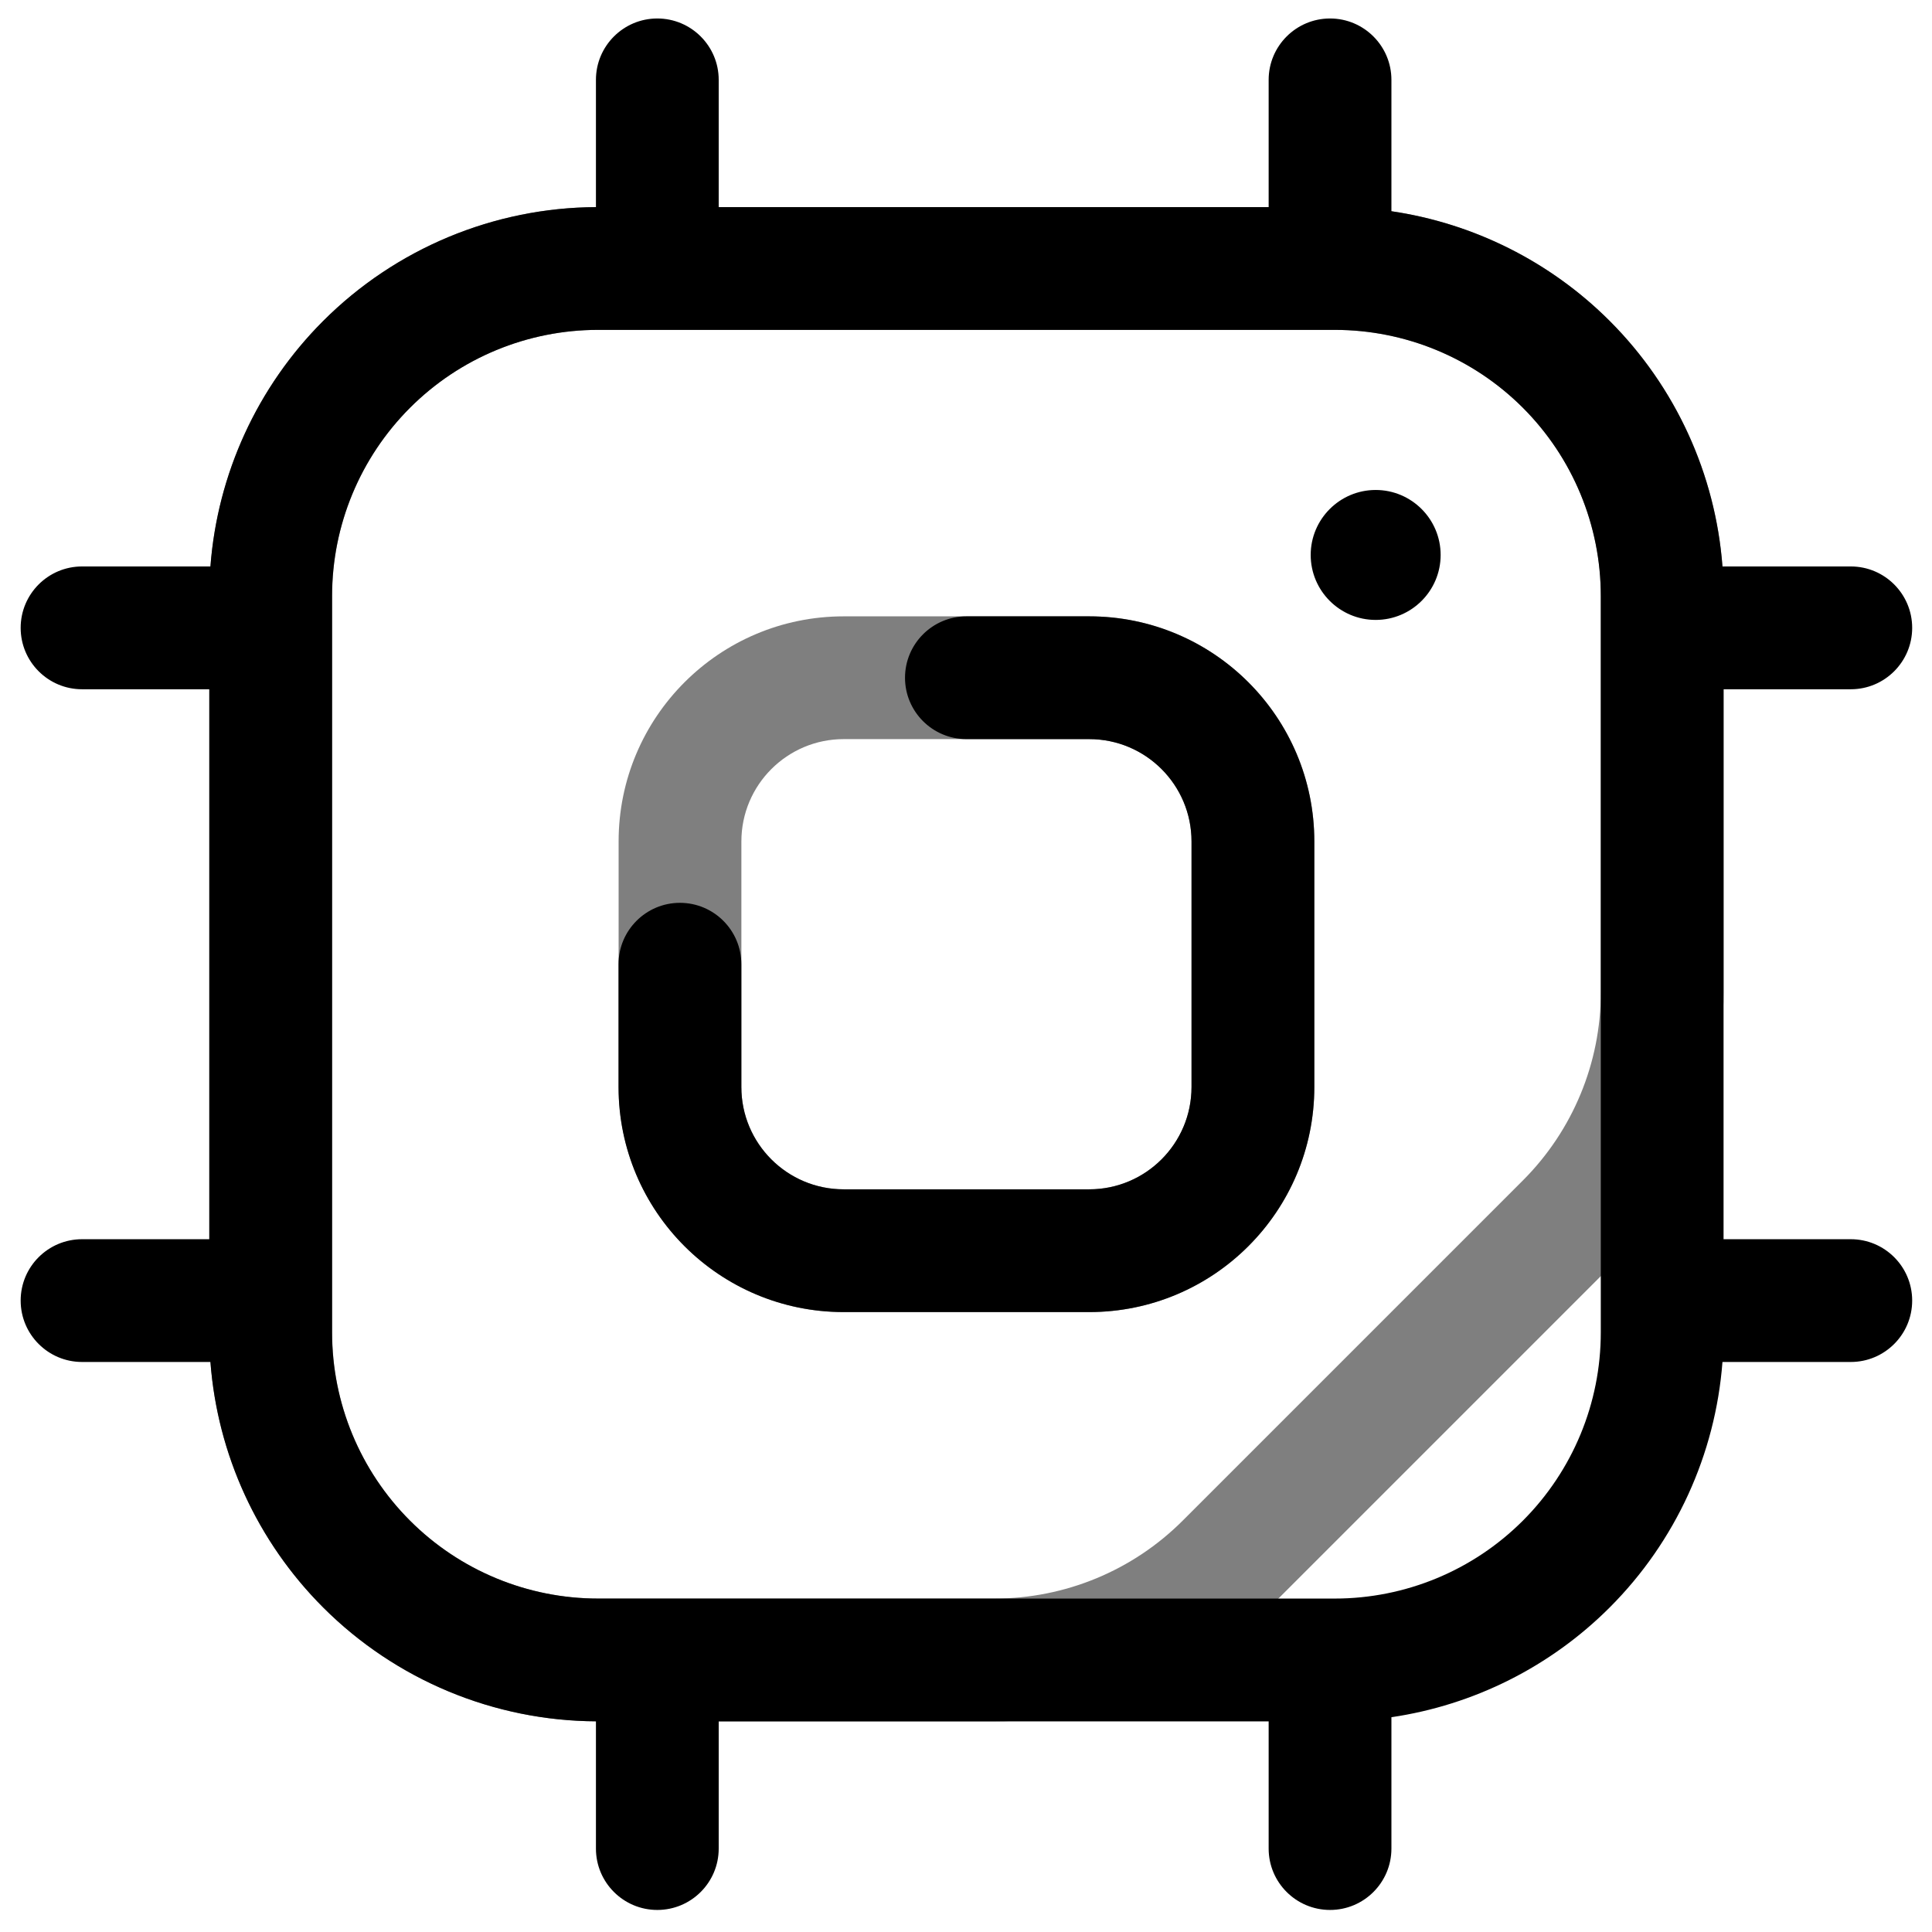
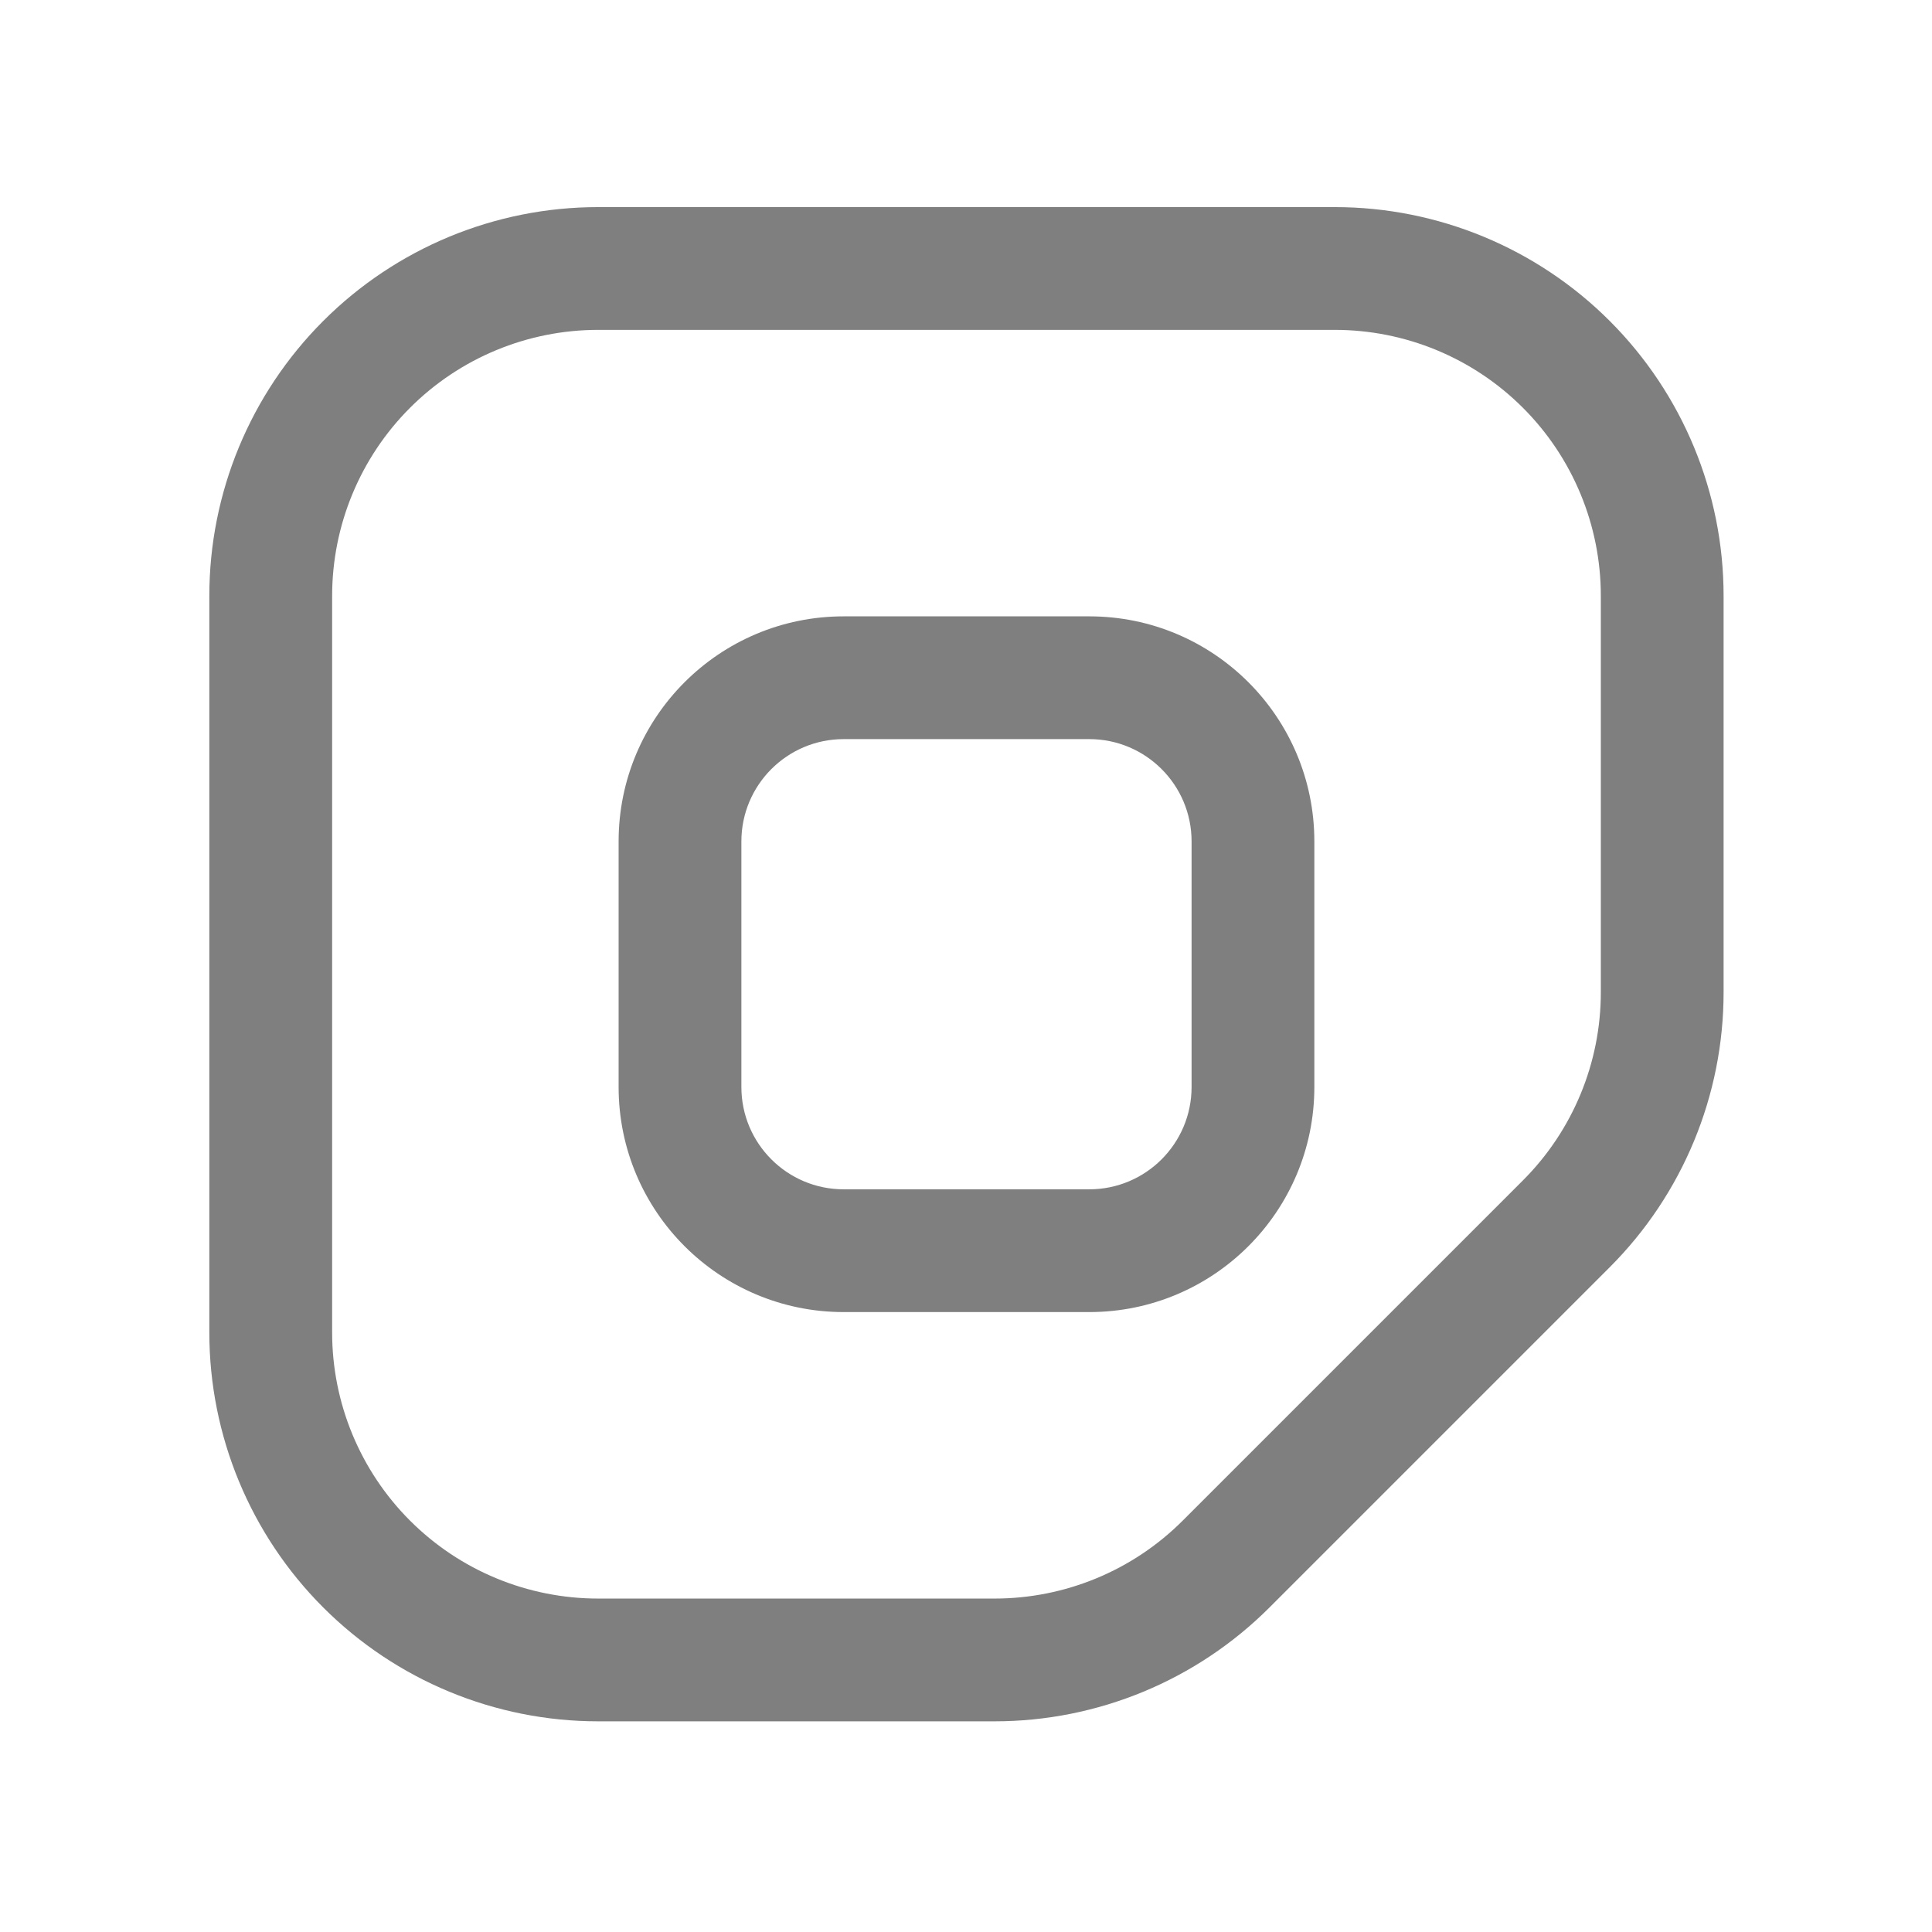
<svg xmlns="http://www.w3.org/2000/svg" width="46" height="46" viewBox="0 0 46 46" fill="none">
-   <path fill-rule="evenodd" clip-rule="evenodd" d="M30.206 4.931H17.112V1.901C17.112 1.095 16.457 0.44 15.65 0.44C14.844 0.44 14.189 1.095 14.189 1.901V4.931C11.752 4.944 9.418 5.918 7.694 7.642C6.124 9.212 5.176 11.289 5.01 13.487H1.954C1.147 13.487 0.492 14.142 0.492 14.949C0.492 15.756 1.147 16.411 1.954 16.411H4.983V29.505H1.954C1.147 29.505 0.492 30.159 0.492 30.966C0.492 31.773 1.147 32.428 1.954 32.428H5.01C5.176 34.627 6.124 36.703 7.694 38.273C9.418 39.997 11.752 40.971 14.189 40.984V44.014C14.189 44.821 14.844 45.475 15.65 45.475C16.457 45.475 17.112 44.821 17.112 44.014V40.985H30.206V44.014C30.206 44.821 30.861 45.475 31.668 45.475C32.474 45.475 33.129 44.821 33.129 44.014V40.886C35.085 40.598 36.911 39.688 38.326 38.273C39.896 36.703 40.844 34.627 41.011 32.428H44.066C44.873 32.428 45.528 31.773 45.528 30.966C45.528 30.159 44.873 29.505 44.066 29.505H41.037V16.411H44.066C44.873 16.411 45.528 15.756 45.528 14.949C45.528 14.142 44.873 13.487 44.066 13.487H41.011C40.844 11.289 39.896 9.212 38.326 7.642C36.911 6.227 35.085 5.317 33.129 5.029V1.901C33.129 1.095 32.474 0.44 31.668 0.44C30.861 0.44 30.206 1.095 30.206 1.901V4.931ZM31.78 38.061H14.24C12.56 38.061 10.949 37.394 9.762 36.206C8.574 35.018 7.906 33.407 7.906 31.727C7.906 26.439 7.906 19.476 7.906 14.188C7.906 12.508 8.574 10.897 9.762 9.709C10.949 8.521 12.56 7.854 14.24 7.854H31.78C33.46 7.854 35.071 8.521 36.259 9.709C37.446 10.897 38.114 12.508 38.114 14.188V31.727C38.114 33.407 37.446 35.018 36.259 36.206C35.071 37.394 33.46 38.061 31.78 38.061ZM14.727 22.958C14.727 22.958 14.727 24.353 14.727 25.881C14.727 28.841 17.127 31.24 20.087 31.24C21.92 31.24 24.1 31.24 25.933 31.24C28.893 31.24 31.293 28.841 31.293 25.881C31.293 24.048 31.293 21.867 31.293 20.034C31.293 17.074 28.893 14.675 25.933 14.675C24.405 14.675 23.01 14.675 23.01 14.675C22.203 14.675 21.548 15.33 21.548 16.137C21.548 16.943 22.203 17.598 23.01 17.598H25.933C27.279 17.598 28.369 18.689 28.369 20.034C28.369 20.034 28.369 25.881 28.369 25.881C28.369 27.226 27.279 28.317 25.933 28.317C25.933 28.317 20.087 28.317 20.087 28.317C18.741 28.317 17.651 27.226 17.651 25.881C17.651 25.881 17.651 22.958 17.651 22.958C17.651 22.151 16.996 21.496 16.189 21.496C15.382 21.496 14.727 22.151 14.727 22.958ZM32.754 11.666C33.608 11.666 34.301 12.36 34.301 13.213C34.301 14.067 33.608 14.76 32.754 14.76C31.901 14.76 31.207 14.067 31.207 13.213C31.207 12.36 31.901 11.666 32.754 11.666Z" fill="black" />
  <path fill-rule="evenodd" clip-rule="evenodd" d="M41.038 14.188C41.038 11.732 40.063 9.378 38.327 7.642C36.591 5.906 34.236 4.931 31.781 4.931C26.493 4.931 19.53 4.931 14.242 4.931C11.786 4.931 9.432 5.906 7.696 7.642C5.96 9.378 4.984 11.732 4.984 14.188C4.984 19.476 4.984 26.439 4.984 31.727C4.984 34.182 5.96 36.537 7.696 38.273C9.432 40.009 11.786 40.984 14.242 40.984C17.518 40.984 21.149 40.984 23.68 40.984C26.135 40.984 28.49 40.009 30.226 38.273C32.519 35.98 36.033 32.465 38.327 30.172C40.063 28.436 41.038 26.081 41.038 23.626V14.188ZM38.115 14.188V23.626C38.115 25.306 37.448 26.917 36.26 28.105C33.966 30.398 30.452 33.913 28.159 36.206C26.971 37.394 25.36 38.061 23.68 38.061C21.149 38.061 17.518 38.061 14.242 38.061C12.562 38.061 10.951 37.394 9.763 36.206C8.575 35.018 7.908 33.407 7.908 31.727C7.908 26.439 7.908 19.476 7.908 14.188C7.908 12.508 8.575 10.897 9.763 9.709C10.951 8.521 12.562 7.854 14.242 7.854H31.781C33.461 7.854 35.072 8.521 36.26 9.709C37.448 10.897 38.115 12.508 38.115 14.188ZM14.729 25.881C14.729 28.841 17.128 31.24 20.088 31.24C21.921 31.24 24.102 31.24 25.935 31.24C28.895 31.24 31.294 28.841 31.294 25.881C31.294 24.048 31.294 21.867 31.294 20.034C31.294 17.074 28.895 14.675 25.935 14.675H20.088C17.128 14.675 14.729 17.074 14.729 20.034V25.881ZM17.652 25.881V20.034C17.652 18.689 18.743 17.598 20.088 17.598C20.088 17.598 25.935 17.598 25.935 17.598C27.28 17.598 28.371 18.689 28.371 20.034C28.371 20.034 28.371 25.881 28.371 25.881C28.371 27.226 27.28 28.317 25.935 28.317C25.935 28.317 20.088 28.317 20.088 28.317C18.743 28.317 17.652 27.226 17.652 25.881Z" fill="black" fill-opacity="0.5" />
</svg>